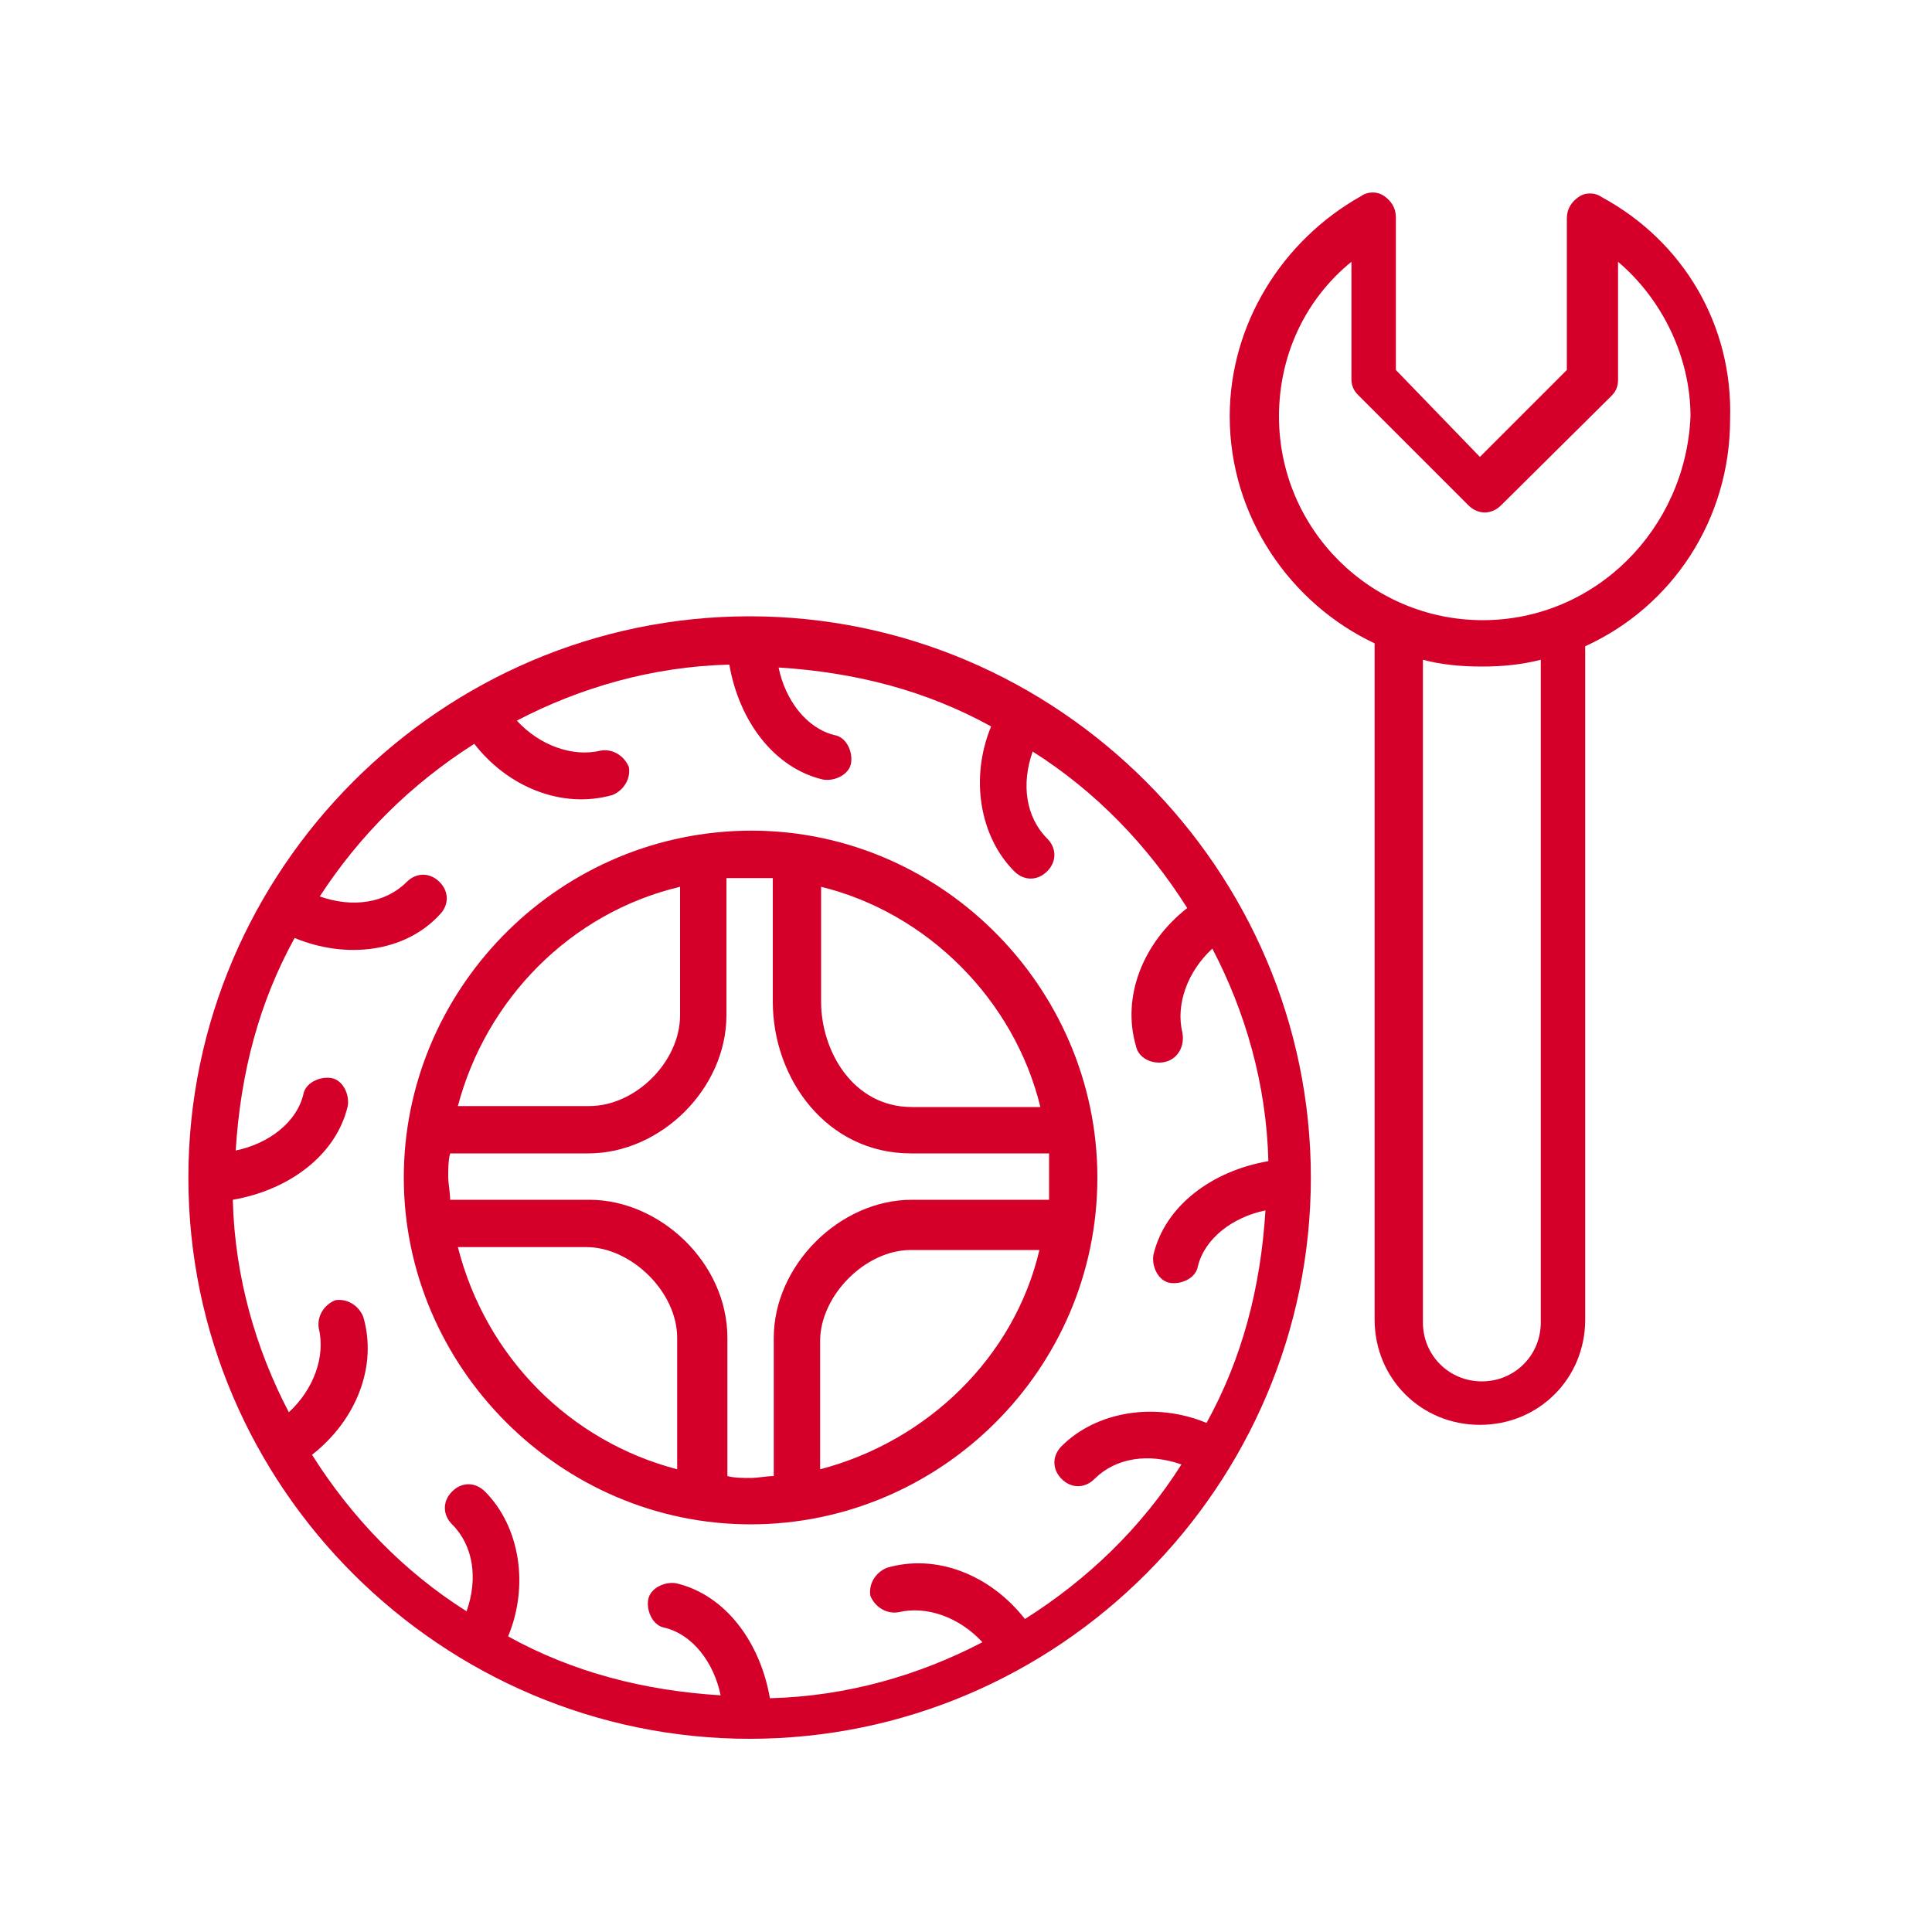
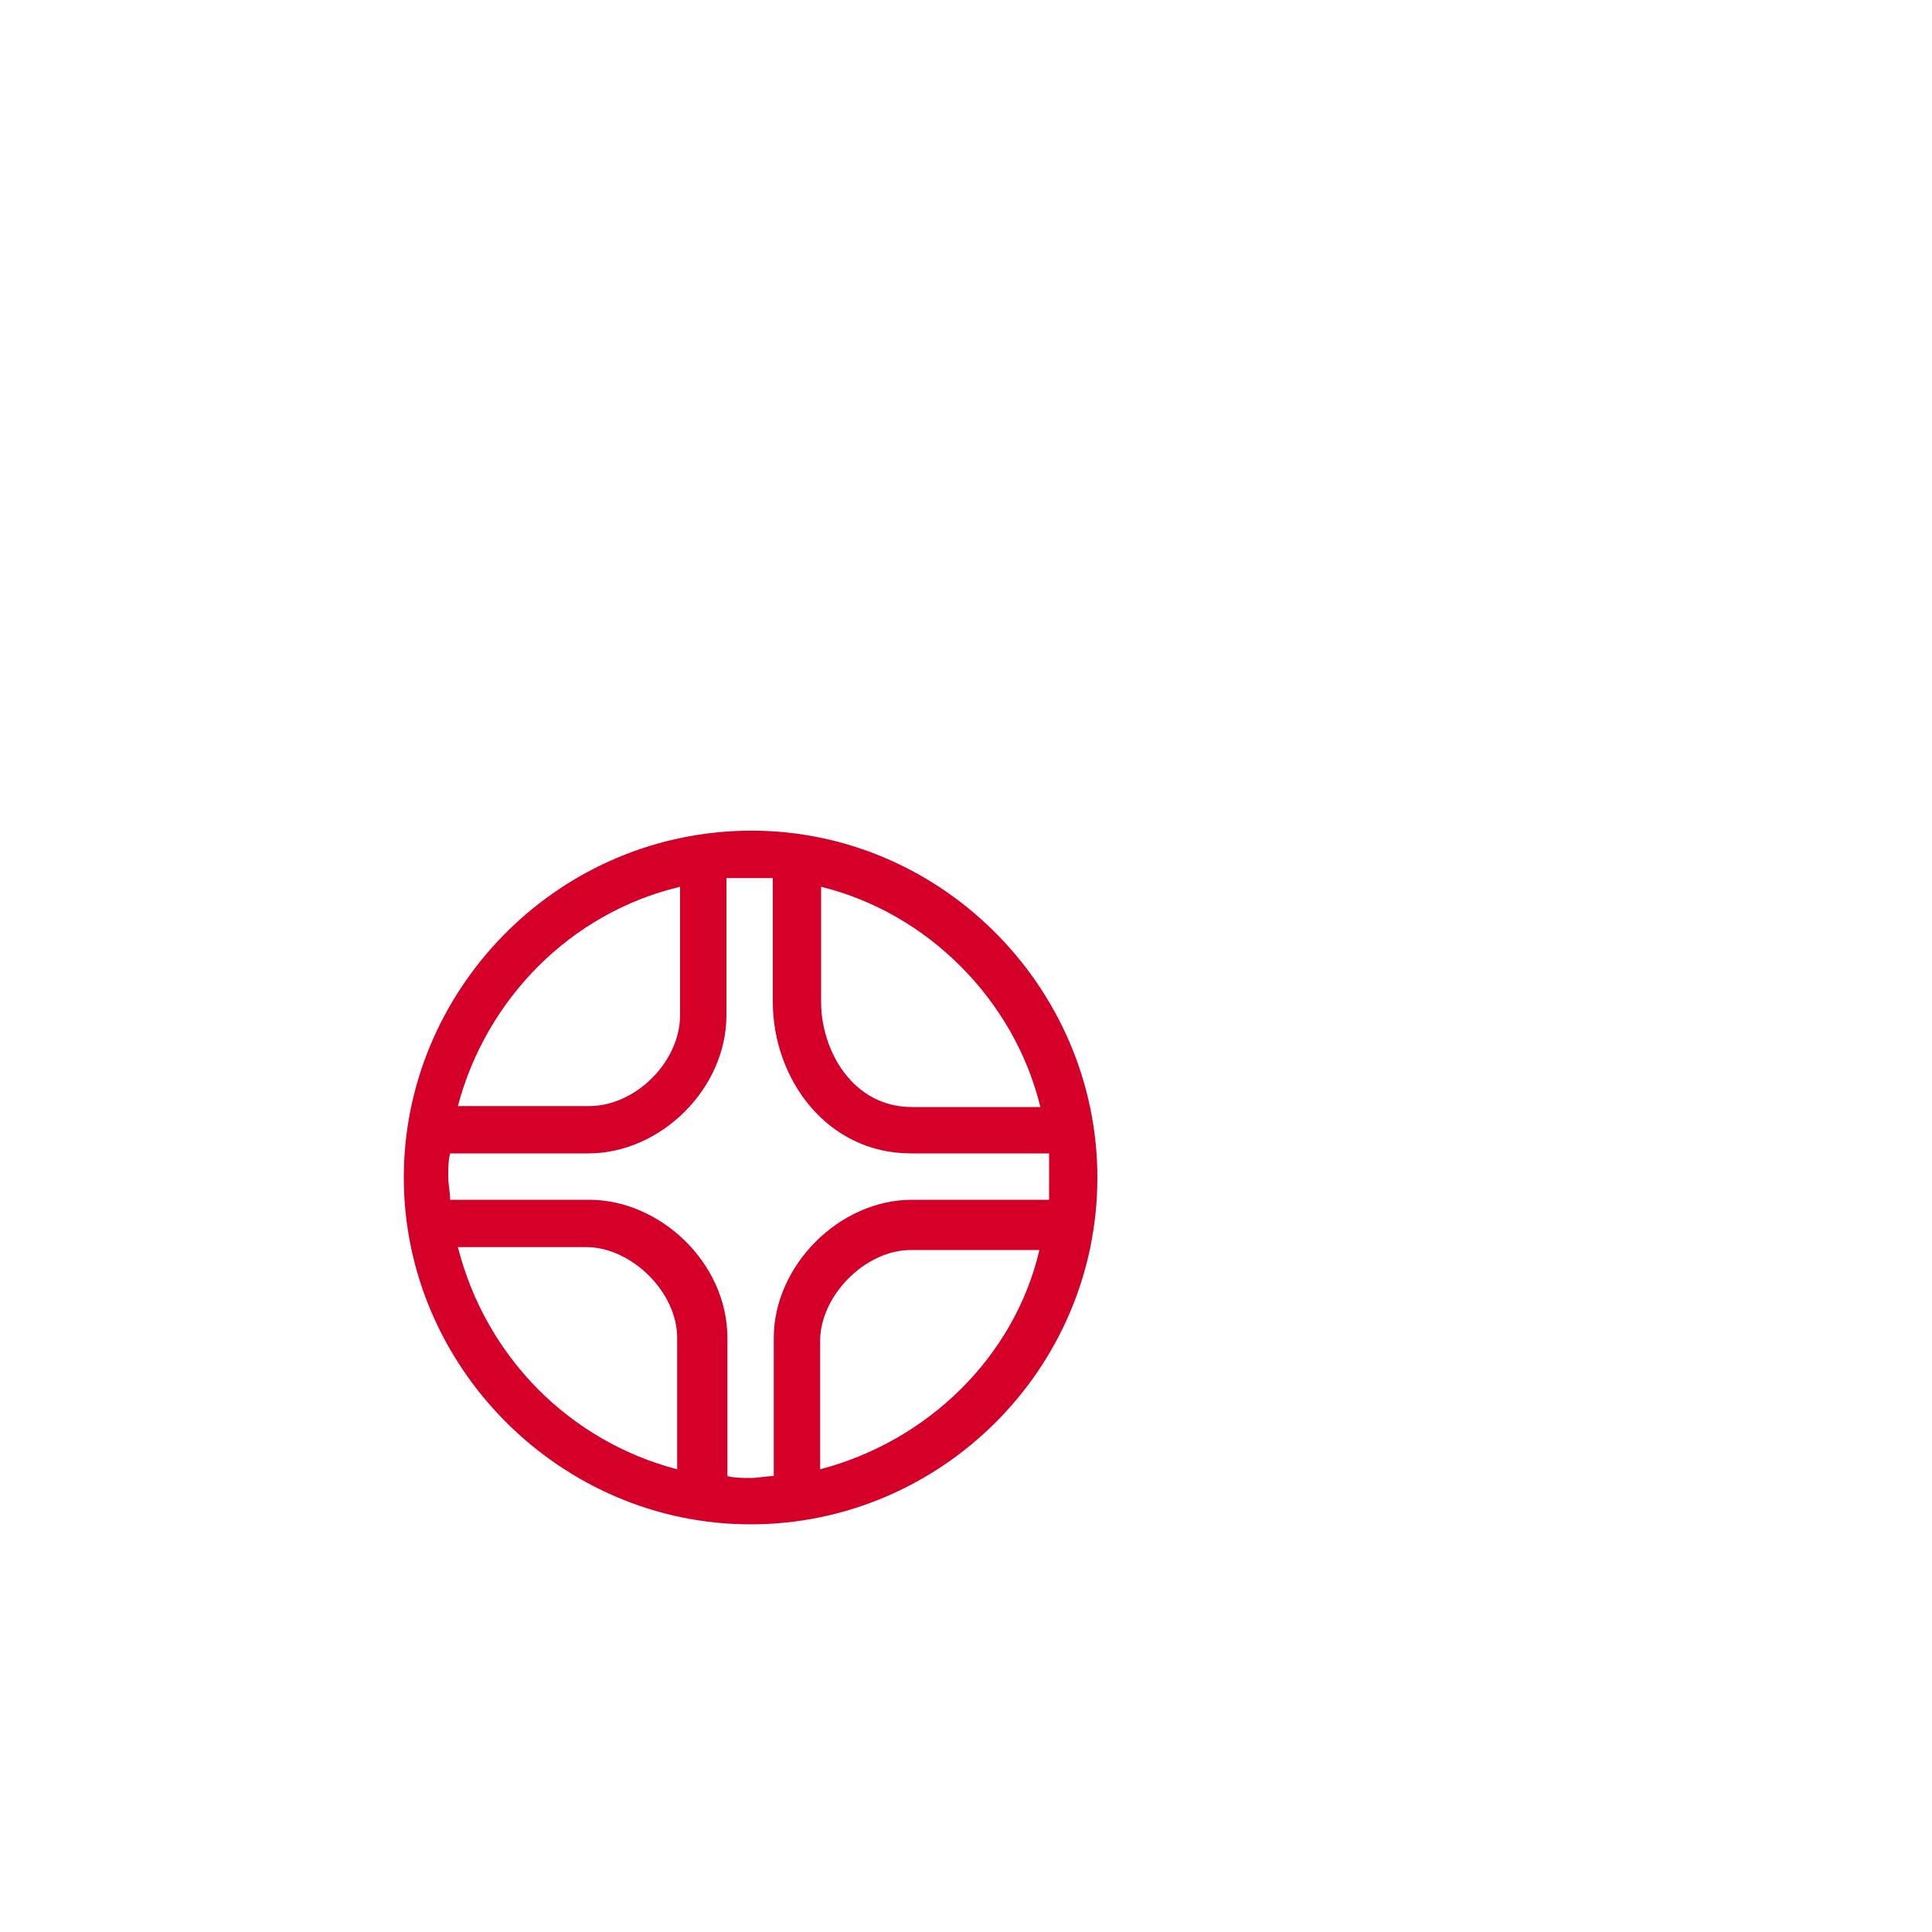
<svg xmlns="http://www.w3.org/2000/svg" version="1.1" id="Capa_1" x="0px" y="0px" viewBox="0 0 200 200" style="enable-background:new 0 0 200 200;" xml:space="preserve">
  <style type="text/css">
	.st0{fill:#D4002A;}
</style>
  <g>
-     <path class="st0" d="M77.6,180c32,0,58.1-26.2,58.1-58.1s-26.2-58.1-58.1-58.1S19.5,90,19.5,121.9C19.5,154.1,45.9,180,77.6,180z    M49.1,77c3.4,4.4,9,6.8,14.3,5.3c1.2-0.5,1.9-1.7,1.7-2.9c-0.5-1.2-1.7-1.9-2.9-1.7c-2.9,0.7-6.3-0.5-8.7-3.1   c6.5-3.4,14-5.6,22-5.8c1,5.8,4.6,10.7,9.7,11.9c1.2,0.2,2.7-0.5,2.9-1.7c0.2-1.2-0.5-2.7-1.7-2.9c-2.9-0.7-5.1-3.6-5.8-7   c8,0.5,15.3,2.4,22,6.1c-2.2,5.3-1.2,11.4,2.4,15c1,1,2.4,1,3.4,0s1-2.4,0-3.4c-2.2-2.2-2.7-5.6-1.5-9c6.5,4.1,11.9,9.7,16,16.2   c-4.6,3.6-6.8,9.2-5.3,14.3c0.2,1,1.2,1.7,2.4,1.7c1.7,0,2.7-1.5,2.4-3.1c-0.7-2.9,0.5-6.3,3.1-8.7c3.4,6.5,5.6,14,5.8,22   c-5.8,1-10.7,4.6-11.9,9.7c-0.2,1.2,0.5,2.7,1.7,2.9s2.7-0.5,2.9-1.7c0.7-2.9,3.6-5.1,7-5.8c-0.5,8-2.4,15.3-6.1,22   c-5.3-2.2-11.4-1.2-15,2.4c-1,1-1,2.4,0,3.4s2.4,1,3.4,0c2.2-2.2,5.6-2.7,9-1.5c-4.1,6.5-9.7,11.9-16.2,16   c-3.6-4.6-9.2-6.8-14.3-5.3c-1.2,0.5-1.9,1.7-1.7,2.9c0.5,1.2,1.7,1.9,2.9,1.7c2.9-0.7,6.3,0.5,8.7,3.1c-6.5,3.4-14,5.6-22,5.8   c-1-5.8-4.6-10.7-9.7-11.9c-1.2-0.2-2.7,0.5-2.9,1.7c-0.2,1.2,0.5,2.7,1.7,2.9c2.9,0.7,5.1,3.6,5.8,7c-8-0.5-15.3-2.4-22-6.1   c2.2-5.3,1.2-11.4-2.4-15c-1-1-2.4-1-3.4,0s-1,2.4,0,3.4c2.2,2.2,2.7,5.6,1.5,9c-6.5-4.1-11.9-9.7-16-16.2   c4.6-3.6,6.8-9.2,5.3-14.3c-0.5-1.2-1.7-1.9-2.9-1.7c-1.2,0.5-1.9,1.7-1.7,2.9c0.7,2.9-0.5,6.3-3.1,8.7c-3.4-6.5-5.6-14-5.8-22   c5.8-1,10.7-4.6,11.9-9.7c0.2-1.2-0.5-2.7-1.7-2.9c-1.2-0.2-2.7,0.5-2.9,1.7c-0.7,2.9-3.6,5.1-7,5.8c0.5-8,2.4-15.3,6.1-22   c5.3,2.2,11.4,1.5,15-2.4c1-1,1-2.4,0-3.4s-2.4-1-3.4,0c-2.2,2.2-5.6,2.7-9,1.5C37.2,86.5,42.5,81.2,49.1,77z" />
    <path class="st0" d="M41.8,121.9c0,19.6,16.2,35.9,35.9,35.9l0,0l0,0l0,0c19.6,0,35.9-16,35.9-35.9S97,85.5,76.9,86   C57.3,86.5,41.8,102.7,41.8,121.9z M75.2,105.1V90.9c0.5,0,1.2,0,1.7,0c1,0,2.2,0,3.1,0v12.8c0,8,5.6,15.7,14.3,15.7h14.3   c0,0.5,0,1.2,0,1.7c0,1.2,0,2.4,0,3.1H94.4c-7.5,0-14.3,6.8-14.3,14.3v14.3c-0.7,0-1.7,0.2-2.4,0.2c-0.7,0-1.7,0-2.4-0.2v-14.3   c0-7.8-7-14.3-14.3-14.3H46.6c0-0.7-0.2-1.7-0.2-2.4c0-0.7,0-1.7,0.2-2.4h14.3C68.4,119.4,75.2,112.7,75.2,105.1z M47.4,129.1h13.3   c4.6,0,9.4,4.6,9.4,9.4v13.6C59,149.2,50.3,140.5,47.4,129.1z M84.9,152.1v-13.3c0-4.6,4.6-9.4,9.4-9.4h13.3   C105,140.5,96,149.2,84.9,152.1z M107.7,114.6H94.4c-6.1,0-9.4-5.8-9.4-10.9V91.8C96,94.5,105,103.5,107.7,114.6z M70.4,91.8v13.3   c0,4.8-4.6,9.4-9.4,9.4H47.4C50.3,103.5,59,94.5,70.4,91.8z" />
-     <path class="st0" d="M165.8,20.4c-0.7-0.5-1.7-0.5-2.4,0s-1.2,1.2-1.2,2.2v15.7l-9,9l-8.7-9V22.5c0-1-0.5-1.7-1.2-2.2   s-1.7-0.5-2.4,0c-8.2,4.6-13.6,13.3-13.6,22.8c0,10.4,6.3,19.4,15,23.5v70c0,6.1,4.8,10.9,10.9,10.9c6.1,0,10.9-4.8,10.9-10.9V66.9   c9-4.1,15-13.1,15-23.5C179.4,33.7,174.3,25,165.8,20.4z M159.5,136.9c0,3.4-2.7,6.1-6.1,6.1s-6.1-2.7-6.1-6.1V68.3   c1.9,0.5,3.9,0.7,6.1,0.7s4.1-0.2,6.1-0.7V136.9z M153.5,64.2c-11.6,0-21.1-9.4-21.1-21.1c0-6.3,2.7-12.1,7.5-16v12.1   c0,0.7,0.2,1.2,0.7,1.7L152,52.3c1,1,2.4,1,3.4,0L166.8,41c0.5-0.5,0.7-1,0.7-1.7V27.1c4.6,3.9,7.5,9.9,7.5,16   C174.5,54.8,165.1,64.2,153.5,64.2z" />
  </g>
</svg>